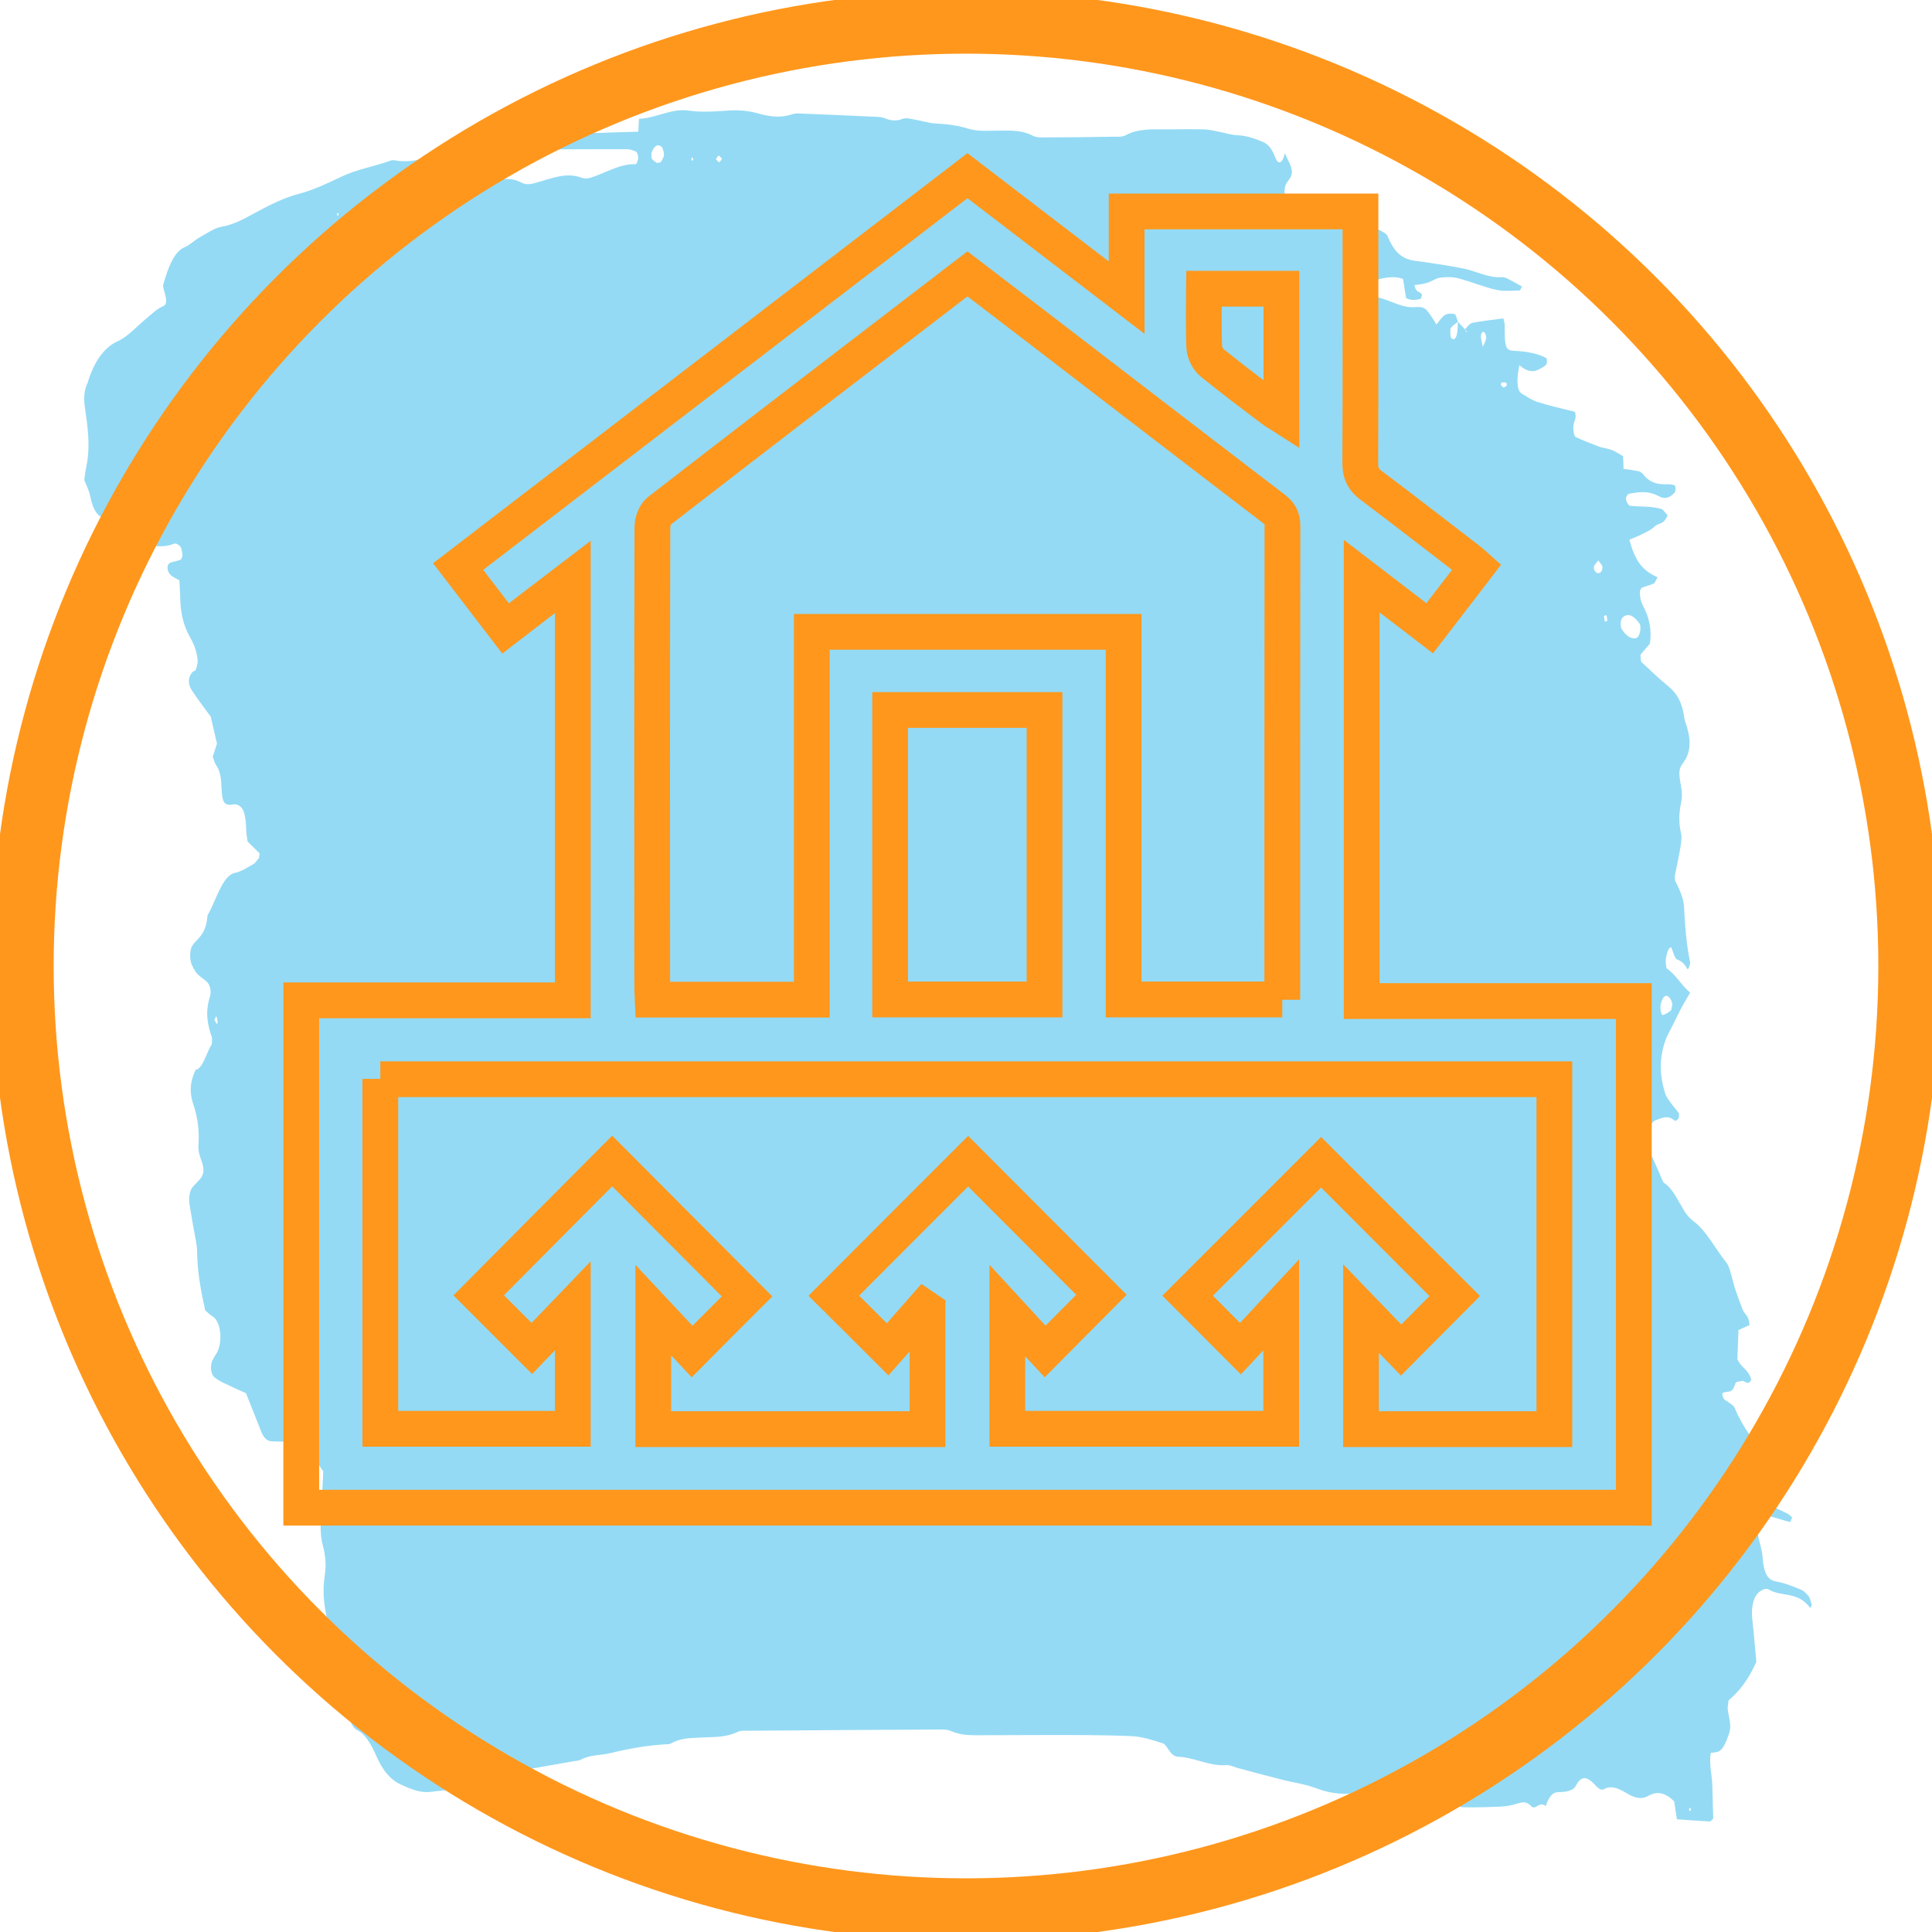
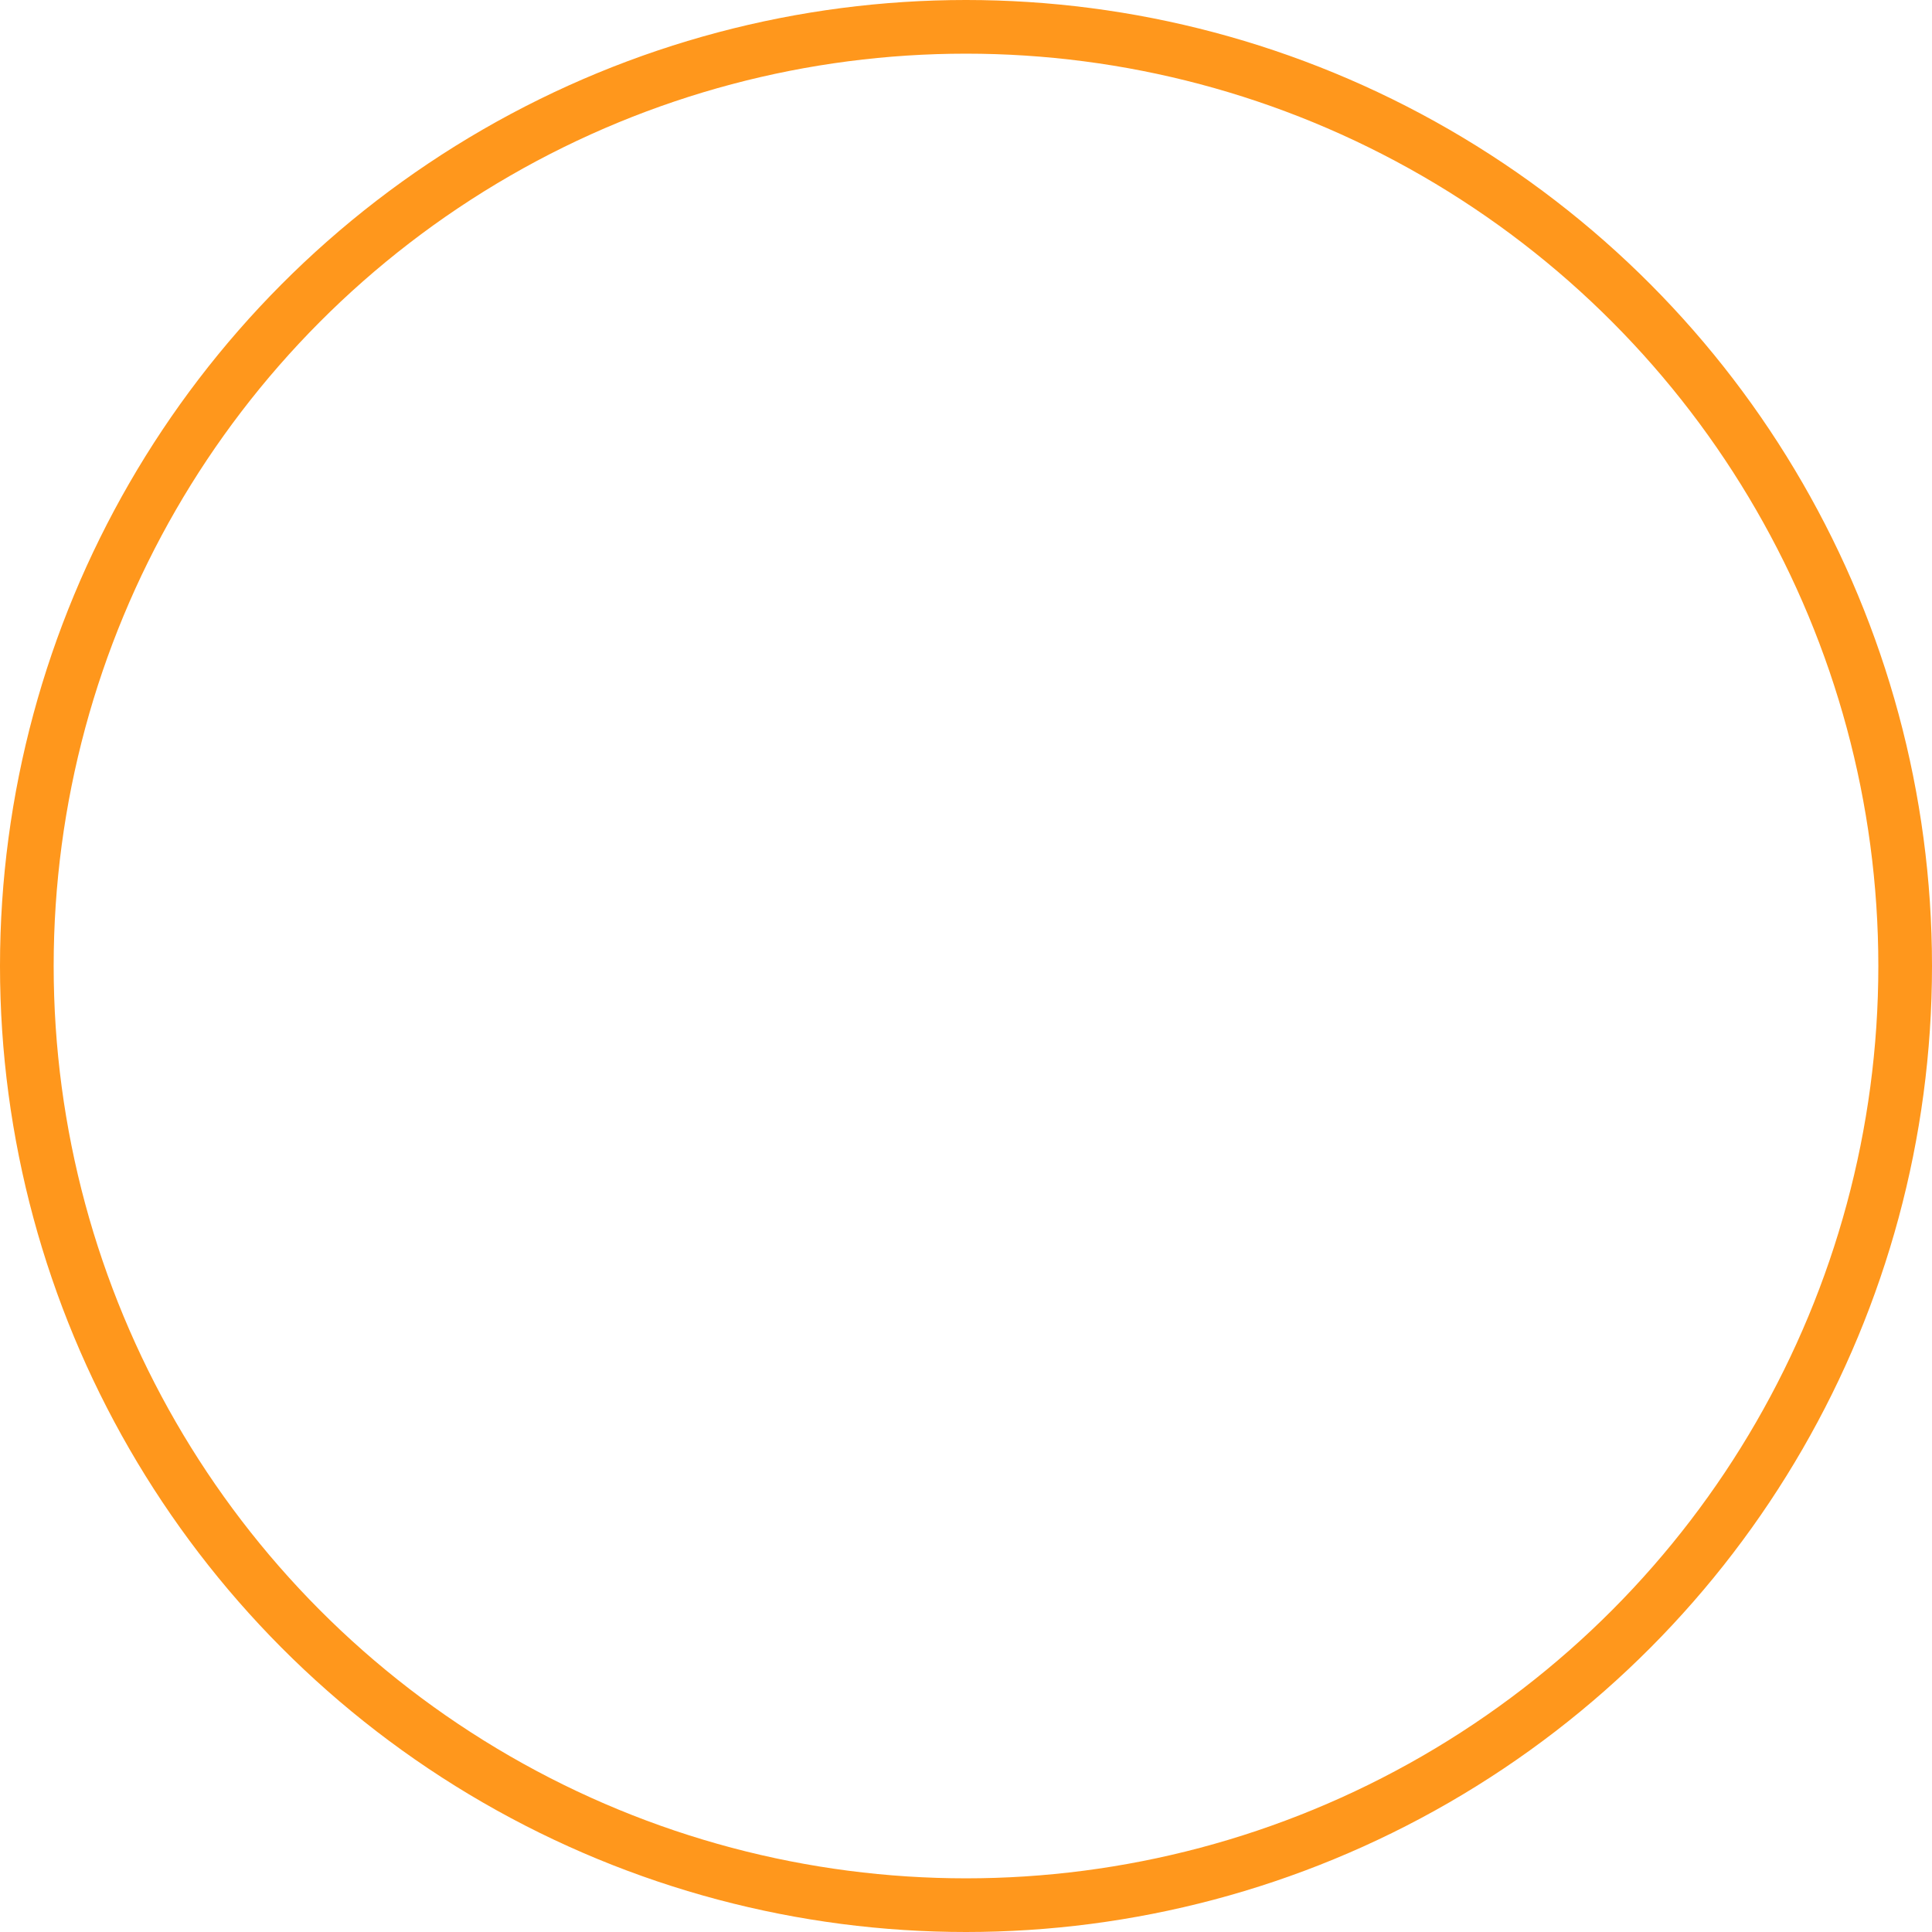
<svg xmlns="http://www.w3.org/2000/svg" viewBox="0 0 108 108">
  <defs>
    <style>.cls-1{fill:#00a8e6;mix-blend-mode:multiply;opacity:.42;stroke-width:0px;}.cls-2{stroke-miterlimit:10;}.cls-2,.cls-3,.cls-4{fill:none;stroke:#ff971c;}.cls-3{stroke-width:2px;}.cls-4{stroke-width:3px;}.cls-5{isolation:isolate;}</style>
  </defs>
  <g class="cls-5">
    <g id="Layer_1">
-       <path class="cls-1" d="M10.97,59.81c.4-.16.58-.99.87-1.44,0-.14.03-.32,0-.4-.26-.72-.37-1.43-.1-2.27.09-.29-.01-.68-.18-.82-.17-.15-.35-.26-.52-.43-.11-.11-.21-.3-.3-.48-.15-.28-.14-.87,0-1.09.05-.08.1-.15.16-.21.31-.33.63-.6.7-1.5.5-.85.82-2.24,1.55-2.38.34-.07.66-.29.99-.47.12-.06.22-.22.33-.35.02-.02.02-.11.04-.27-.21-.21-.43-.42-.67-.66-.02-.16-.06-.35-.07-.55-.04-1.07-.16-1.41-.57-1.52-.12-.03-.25.03-.37.02-.32-.02-.42-.19-.45-1.03-.02-.55-.1-.91-.3-1.19-.07-.1-.12-.29-.19-.47.08-.24.15-.45.24-.73-.12-.51-.24-1.05-.35-1.51-.37-.51-.72-.96-1.05-1.46-.25-.37-.22-.79.05-1.05.06-.05.14-.03.17-.12.05-.14.11-.36.1-.51-.02-.26-.09-.53-.16-.74-.1-.26-.22-.48-.34-.7-.31-.57-.47-1.28-.48-2.17,0-.27-.03-.53-.04-.87-.17-.09-.32-.15-.46-.27-.08-.06-.18-.21-.2-.36-.03-.24.08-.33.17-.36.18-.06.37-.09.55-.16.05-.02.12-.2.11-.27-.02-.18-.06-.42-.13-.48-.11-.11-.24-.19-.36-.14-.37.15-.73.15-1.11.12-.3-.03-.61.15-.91.25-.18.06-.36.15-.54.23-.12-.39-.23-.72-.35-1.12-.36.16-.72.33-1.08.46-.08.03-.18-.06-.26-.15-.04-.05-.08-.23-.08-.35,0-.11.04-.31.08-.33.23-.12.47-.19.83-.33-.21-.12-.3-.2-.38-.21-.41-.04-.71-.4-.88-1.29-.06-.3-.2-.52-.32-.84.03-.23.06-.5.11-.73.16-.72.15-1.47.07-2.24-.04-.41-.11-.8-.16-1.2-.05-.43-.02-.83.12-1.16.02-.05.05-.09.06-.15.41-1.33,1.02-1.99,1.68-2.29.55-.25,1.04-.81,1.56-1.24.32-.26.62-.57.96-.71.22-.09.23-.31.06-.88-.02-.06-.03-.13-.06-.28.29-1.03.63-1.91,1.23-2.15.27-.11.53-.38.8-.53.42-.23.84-.54,1.26-.61.62-.1,1.22-.42,1.82-.75.84-.46,1.68-.88,2.54-1.1.76-.2,1.52-.56,2.27-.92.94-.45,1.89-.59,2.83-.93.15-.05.31.02.46.03.59.03,1.17,0,1.74-.37.2-.13.43-.26.64-.23.62.08,1.22-.48,1.84-.28.14.04.3-.15.44-.25.15-.11.3-.14.45.03.47.56.97.5,1.45.29.61-.27,1.23-.28,1.84-.29.62-.01,1.23-.01,1.84-.34.32-.17.68-.12,1.01-.13.71-.04,1.41-.04,2.11-.07.02-.3.03-.49.04-.72.93-.03,1.84-.6,2.77-.46.74.11,1.48.05,2.22,0,.55-.04,1.11,0,1.67.16.61.17,1.23.27,1.85.06.12-.04.25-.06.37-.06,1.39.06,2.78.11,4.17.18.25.01.5,0,.74.11.31.12.61.14.92.02.24-.09.49,0,.73.04.37.06.74.19,1.11.21.62.03,1.23.1,1.85.29.61.19,1.23.1,1.85.11.59,0,1.17-.02,1.75.28.24.12.49.1.74.1,1.3,0,2.6-.02,3.89-.04.19,0,.38.02.55-.07.79-.42,1.6-.33,2.4-.34.65,0,1.3-.02,1.95,0,.31,0,.62.08.92.14.34.06.68.18,1.02.19.47.02.92.17,1.38.36.29.12.51.34.71.86.16.43.39.42.54-.21.14.29.23.46.31.66.13.34.12.55-.08.82-.14.19-.27.34-.24.77.04.45.17.8.36.85.25.06.5.04.74.12,1.22.41,2.46.45,3.69.83.24.08.48.22.73.36.09.05.2.11.25.25.57,1.4,1.33,1.31,2.06,1.42.74.11,1.48.22,2.21.37.71.15,1.4.54,2.12.47.09,0,.19.03.28.07.27.14.53.29.83.45-.06.11-.1.23-.14.23-.43,0-.87.06-1.3-.04-.71-.16-1.41-.46-2.11-.64-.34-.09-.68-.08-1.02-.04-.24.03-.48.21-.73.29-.23.07-.46.09-.71.13.1.49.3.29.42.54-.02.06-.04.21-.08.22-.27.09-.55.1-.81-.04-.06-.39-.11-.7-.17-1.07-.43-.15-.86-.1-1.29,0-.06.01-.12.08-.17.16-.04.08-.09.21-.1.33,0,.11.03.27.07.36.04.1.1.19.16.2.64.16,1.27.57,1.93.53.67-.04.67.02,1.27.97.15-.18.3-.43.47-.53.17-.1.37-.09.55-.05.07.02.12.28.18.43-.14.11-.29.19-.41.36-.03.04-.02.42.02.52.05.1.18.12.24.04.14-.21.13-.59.15-.93.13.14.25.28.38.42.02.05.04.11.07.14.02.02.05.01.07.02-.05-.05-.09-.1-.14-.14.14-.13.28-.35.42-.37.58-.12,1.16-.17,1.74-.25.03.12.07.24.07.36,0,1.26.05,1.42.51,1.45.62.03,1.23.1,1.83.41.07.25,0,.37-.09.43-.12.09-.24.15-.36.21q-.49.26-1.07-.25c-.04.26-.09.51-.1.77-.02.42.06.71.22.81.3.18.6.39.9.48.7.22,1.41.38,2.09.55.11.38-.05.51-.08.74-.03.3.02.63.14.68.42.19.85.36,1.27.52.24.09.49.1.74.2.21.08.42.23.62.34.01.26.02.45.03.72.18.02.36.02.54.07.18.04.39.02.54.21.46.58.95.58,1.44.57.12,0,.24.04.35.06.08.31,0,.4-.08.47-.26.26-.53.3-.82.14-.55-.31-1.1-.25-1.66-.14-.11.02-.22.25-.17.36.05.14.14.3.21.31.34.05.68.03,1.02.06.25.02.49.05.74.12.11.04.21.21.35.35-.21.55-.49.41-.7.61-.22.21-.47.32-.71.44-.24.12-.47.21-.73.32.34,1.22.72,1.71,1.58,2.1-.09.15-.15.32-.22.35-.21.1-.42.14-.63.22-.05.02-.14.14-.14.23,0,.18.02.41.07.54.12.32.28.56.38.9.12.4.2.87.11,1.47-.16.19-.35.41-.53.62.02.17.02.37.05.4.49.46.97.92,1.46,1.32.42.35.8.76.95,1.83.03.19.1.35.15.52q.36,1.22-.22,1.97c-.21.27-.26.49-.17,1.01.07.4.15.78.06,1.19-.13.6-.15,1.16,0,1.79.04.19-.01.53-.05.78-.09.51-.2,1.01-.3,1.51-.01.06,0,.13,0,.29.09.19.21.41.31.67.08.21.17.46.19.71.06,1.1.13,2.19.35,3.2.01.07-.05.23-.08.33-.01.04-.07.06-.08.04-.17-.32-.36-.45-.58-.53-.12-.04-.21-.44-.32-.68-.18.03-.25.37-.3.68-.02.14.02.5.06.52.45.27.81.93,1.3,1.34-.21.37-.38.64-.53.93-.16.31-.32.64-.48.96-.11.23-.24.43-.34.69-.37.99-.39,1.95-.05,3.04.08.26.24.42.37.61.13.18.27.33.4.51.01.02.01.13,0,.19,0,.06-.03.13-.06.15-.06.04-.13.12-.17.08-.37-.34-.73-.16-1.09-.02-.16.06-.29.24-.34.62-.06.48-.09.95.12,1.34.16.32.31.68.46,1.01.09.19.17.48.27.54.44.27.75.95,1.1,1.53.17.29.38.49.58.64.66.49,1.18,1.52,1.78,2.26.08.1.15.26.2.43.11.35.19.73.3,1.07.13.39.27.76.41,1.13.12.3.35.3.39.87-.2.09-.41.19-.62.28-.02.59-.04,1.12-.06,1.63.23.51.59.53.78,1.14-.2.4-.38,0-.55.08-.12.05-.31,0-.35.15-.18.66-.49.33-.73.55.05.37.19.36.3.45.14.12.33.17.42.4.47,1.13,1.09,1.8,1.6,2.58.15.77,0,1.37-.01,1.98,0,.36.09.7.25.78.36.18.73.34,1.09.52.08.04.17.13.26.21-.05.12-.09.27-.12.26-.37-.09-.73-.22-1.1-.31-.21-.05-.43-.06-.64-.06-.12,0-.2.37-.15.64.04.19.08.38.12.56.08.37.21.74.24,1.13.07,1.07.37,1.3.78,1.37.46.08.92.27,1.38.46.15.06.29.21.43.38.07.09.1.31.16.47-.04.08-.07.18-.08.17-.73-.97-1.57-.59-2.34-1.04-.14-.08-.31,0-.46.1-.36.22-.52.84-.45,1.54.09.8.16,1.62.23,2.41-.46,1.04-1,1.69-1.55,2.15-.03.21-.06.35-.05.47.04.46.24.89.08,1.37-.17.5-.35.97-.66,1.04-.12.03-.24.04-.37.06-.1.68.08,1.25.09,1.85.02.61.03,1.23.05,1.82-.08.07-.14.17-.19.16-.62-.03-1.23-.08-1.84-.12-.06-.38-.11-.7-.15-1-.47-.48-.95-.6-1.45-.31-.39.23-.8.1-1.19-.14-.42-.24-.84-.48-1.28-.24-.25.14-.47-.23-.7-.42-.3-.26-.59-.31-.87.22-.1.2-.28.26-.43.31-.21.06-.43.05-.65.07-.27.03-.46.32-.62.79v-.02c-.14-.12-.29-.12-.45-.01-.11.08-.26.13-.35.02-.27-.3-.53-.23-.81-.14-.3.1-.61.14-.92.16-.65.03-1.3.05-1.95.04-.25,0-.49-.05-.74-.12-1.84-.55-3.69-.84-5.55-.66-.68.07-1.36-.02-2.03-.28-.67-.25-1.35-.33-2.03-.51-.8-.2-1.6-.42-2.39-.63-.21-.06-.43-.18-.64-.16-.9.08-1.78-.43-2.68-.47-.12,0-.25-.06-.36-.17-.17-.16-.32-.51-.48-.57-.58-.19-1.17-.38-1.75-.41-1.64-.07-3.28-.06-4.91-.06-1.14,0-2.29.01-3.43.01-.59,0-1.17.03-1.76-.23-.24-.11-.49-.09-.74-.09-3.55.02-7.11.04-10.66.07-.19,0-.38-.02-.55.07-.67.32-1.35.27-2.03.31-.56.03-1.11.01-1.66.32-.06.03-.12.05-.18.05-1.08.05-2.16.24-3.23.5-.55.14-1.11.07-1.66.37-.12.06-.25.06-.37.08-.92.16-1.84.32-2.77.49-.15.03-.31.07-.45.2-.84.79-1.71,1.02-2.62.91-.74-.09-1.48.04-2.22.12-.56.06-1.11-.18-1.66-.43-.49-.23-.94-.7-1.31-1.53-.31-.71-.65-1.29-1.1-1.5-.26-.12-.43-.56-.53-1.1-.09-.45-.15-.92-.24-1.36-.13-.63-.26-1.27-.44-1.83-.16-.52-.26-1.1-.4-1.64-.22-.9-.35-1.74-.19-2.76.08-.53.03-1.11-.11-1.61-.14-.51-.14-1.04-.11-1.61.06-.82.08-1.65.13-2.55-.58-.85-1.16-1.61-1.87-1.65-.34-.02-.68-.01-1.02-.03-.22-.01-.43-.16-.58-.55-.27-.67-.53-1.35-.85-2.14-.4-.18-.85-.38-1.3-.6-.15-.07-.3-.16-.45-.28-.22-.17-.27-.64-.12-.96.07-.14.14-.26.22-.38.37-.61.26-1.78-.21-2.07-.15-.09-.29-.23-.42-.34-.23-1.07-.43-2.06-.45-3.22,0-.46-.12-.92-.2-1.37-.07-.46-.16-.9-.23-1.36-.05-.33.02-.74.15-.9.13-.17.28-.3.41-.45.27-.29.29-.62.09-1.13-.08-.2-.16-.51-.15-.73.07-.9-.05-1.66-.28-2.35-.28-.82-.12-1.42.15-1.99v.02ZM23.23,10.46c.3.16.6.26.92.19.55-.14,1.11-.2,1.66-.21.59,0,1.17-.07,1.75-.28.52-.19,1.04-.24,1.57.04.28.15.54.1.82.02.85-.23,1.7-.62,2.57-.28.24.09.49,0,.74-.09.76-.28,1.5-.71,2.28-.67.04,0,.09-.15.12-.25.05-.15-.03-.44-.13-.47-.15-.05-.31-.12-.46-.12-1.39,0-2.78,0-4.17.01-.22,0-.44,0-.64.12-.45.26-.91.29-1.38.31-.22,0-.43.03-.65.11-1.03.39-2.08.51-3.12.76-.64.16-1.29.21-1.89.82-.65-.03-1.29.07-1.92.62.63.27,1.14.28,1.53-.06.14-.12.25-.38.38-.57ZM91.7,35.21s0-.1,0-.17c0-.06-.02-.14-.04-.17-.3-.41-.61-.65-.95-.36-.05.04-.1.18-.11.3-.01.11.01.29.05.35.23.36.49.55.77.52.13-.01.23-.15.28-.48ZM36.71,9.11c.12-.03.19,0,.24-.07.07-.1.16-.25.17-.39,0-.15-.08-.4-.14-.45-.22-.17-.42-.05-.56.35-.02.06,0,.3.02.33.1.12.22.18.28.23ZM93.48,56.15c-.01-.06-.02-.14-.04-.18-.2-.46-.47-.39-.6.15-.06.25.02.66.13.62.15-.05.29-.14.43-.25.04-.03.06-.22.08-.34ZM89.33,31.34c-.08.11-.16.2-.22.3-.01.02-.02.14,0,.18.09.29.38.29.46,0,.01-.04,0-.16,0-.19-.07-.11-.14-.19-.23-.3ZM82.9,19.38c.09-.22.15-.33.18-.49.01-.06-.05-.26-.09-.3-.09-.09-.19-.01-.21.21,0,.15.06.32.11.58ZM20.27,11.59c-.09-.06-.17-.15-.24-.15-.04,0-.11.18-.1.25.02.24.11.31.21.23.04-.04.07-.18.13-.34ZM84.23,21.54c0-.05-.02-.15-.03-.15-.09-.02-.18-.02-.27-.01-.01,0-.02.1-.03.15.05.04.11.12.16.13.06,0,.11-.07.17-.11ZM89.85,34.69c-.02-.1-.02-.26-.05-.29-.04-.04-.1.03-.14.05.02.1.03.25.06.29.04.04.09-.03.14-.05ZM11.99,57.02c.04.08.09.16.13.23,0,0,.05-.11.05-.14-.02-.11-.05-.22-.08-.32-.04.08-.07.16-.11.24ZM40.24,9.06c.04-.06.08-.13.12-.19-.05-.05-.09-.11-.14-.15-.02-.02-.06-.02-.08,0-.04.05-.08.12-.12.18.05.05.09.11.14.15.02.02.06,0,.08,0ZM94.51,101.23v-.16s-.05,0-.08,0c0,.05,0,.14,0,.15.02.02.05,0,.08,0ZM38.7,9s.04-.06.06-.09c-.02-.04-.04-.1-.06-.11-.02,0-.04.05-.06.08.02.04.04.08.05.11ZM18.92,12.04v-.13s-.05,0-.07.01c0,0,0,.11,0,.12.02.01.05,0,.07,0Z" />
      <g id="Ellipse_10">
-         <circle class="cls-2" cx="54" cy="54" r="54" />
        <circle class="cls-4" cx="54" cy="54" r="52.5" />
      </g>
      <g id="_26bhuX.tif">
-         <path class="cls-3" d="M91.31,84.28H16.84c0-9.45,0-18.91,0-28.36h15.18v-23.67c-1.31,1-2.53,1.93-3.76,2.88-.91-1.19-1.76-2.3-2.65-3.46,9.51-7.3,18.98-14.57,28.47-21.85,2.94,2.25,5.84,4.48,8.9,6.82v-4.82h13.07v.86c0,4.41.01,8.82-.01,13.23,0,.58.19.92.64,1.25,1.8,1.35,3.58,2.74,5.37,4.11.17.13.32.27.5.43-.89,1.16-1.75,2.27-2.63,3.42-1.26-.97-2.5-1.91-3.8-2.91v23.75h15.21v28.32ZM21.26,60.31v19.56h10.76v-6.87c-.87.91-1.61,1.67-2.29,2.38-1.05-1.05-2.05-2.05-2.97-2.97,2.49-2.51,5.02-5.06,7.46-7.51,2.5,2.51,5.04,5.06,7.54,7.57-.92.92-1.91,1.91-3.07,3.08-.7-.75-1.44-1.53-2.17-2.31v6.65h15.33v-6.67c-.06-.04-.11-.09-.17-.13-.71.81-1.42,1.62-2.06,2.34-1.13-1.13-2.13-2.13-3.01-3,2.49-2.5,5.03-5.04,7.51-7.52,2.46,2.46,4.98,5,7.45,7.47-.95.96-1.95,1.96-3.15,3.17-.69-.74-1.41-1.53-2.11-2.29v6.61h15.31v-6.92c-.87.94-1.6,1.71-2.28,2.44-1.05-1.05-2.05-2.06-2.95-2.96,2.5-2.5,5.04-5.04,7.46-7.46,2.47,2.47,5.01,5.02,7.47,7.48-.91.91-1.89,1.9-3,3.02-.71-.73-1.45-1.5-2.24-2.32v6.74h10.81v-19.56H21.26ZM71.68,55.89v-.55c0-8.65,0-17.31.01-25.96,0-.44-.16-.7-.5-.95-4.29-3.28-8.58-6.58-12.86-9.87-1.42-1.09-2.84-2.17-4.25-3.25-5.79,4.44-11.52,8.83-17.23,13.25-.23.18-.38.6-.38.91-.02,8.58-.02,17.16-.01,25.74,0,.21.02.42.03.67h8.89v-20.56h17.43v20.55h8.87ZM49.76,39.69v16.18h8.63v-16.18h-8.63ZM67.3,16.15c0,1.14-.03,2.21.02,3.27.02.3.21.68.45.87,1.11.9,2.25,1.76,3.39,2.62.14.11.3.18.47.29v-7.06h-4.33Z" />
-       </g>
+         </g>
    </g>
  </g>
</svg>